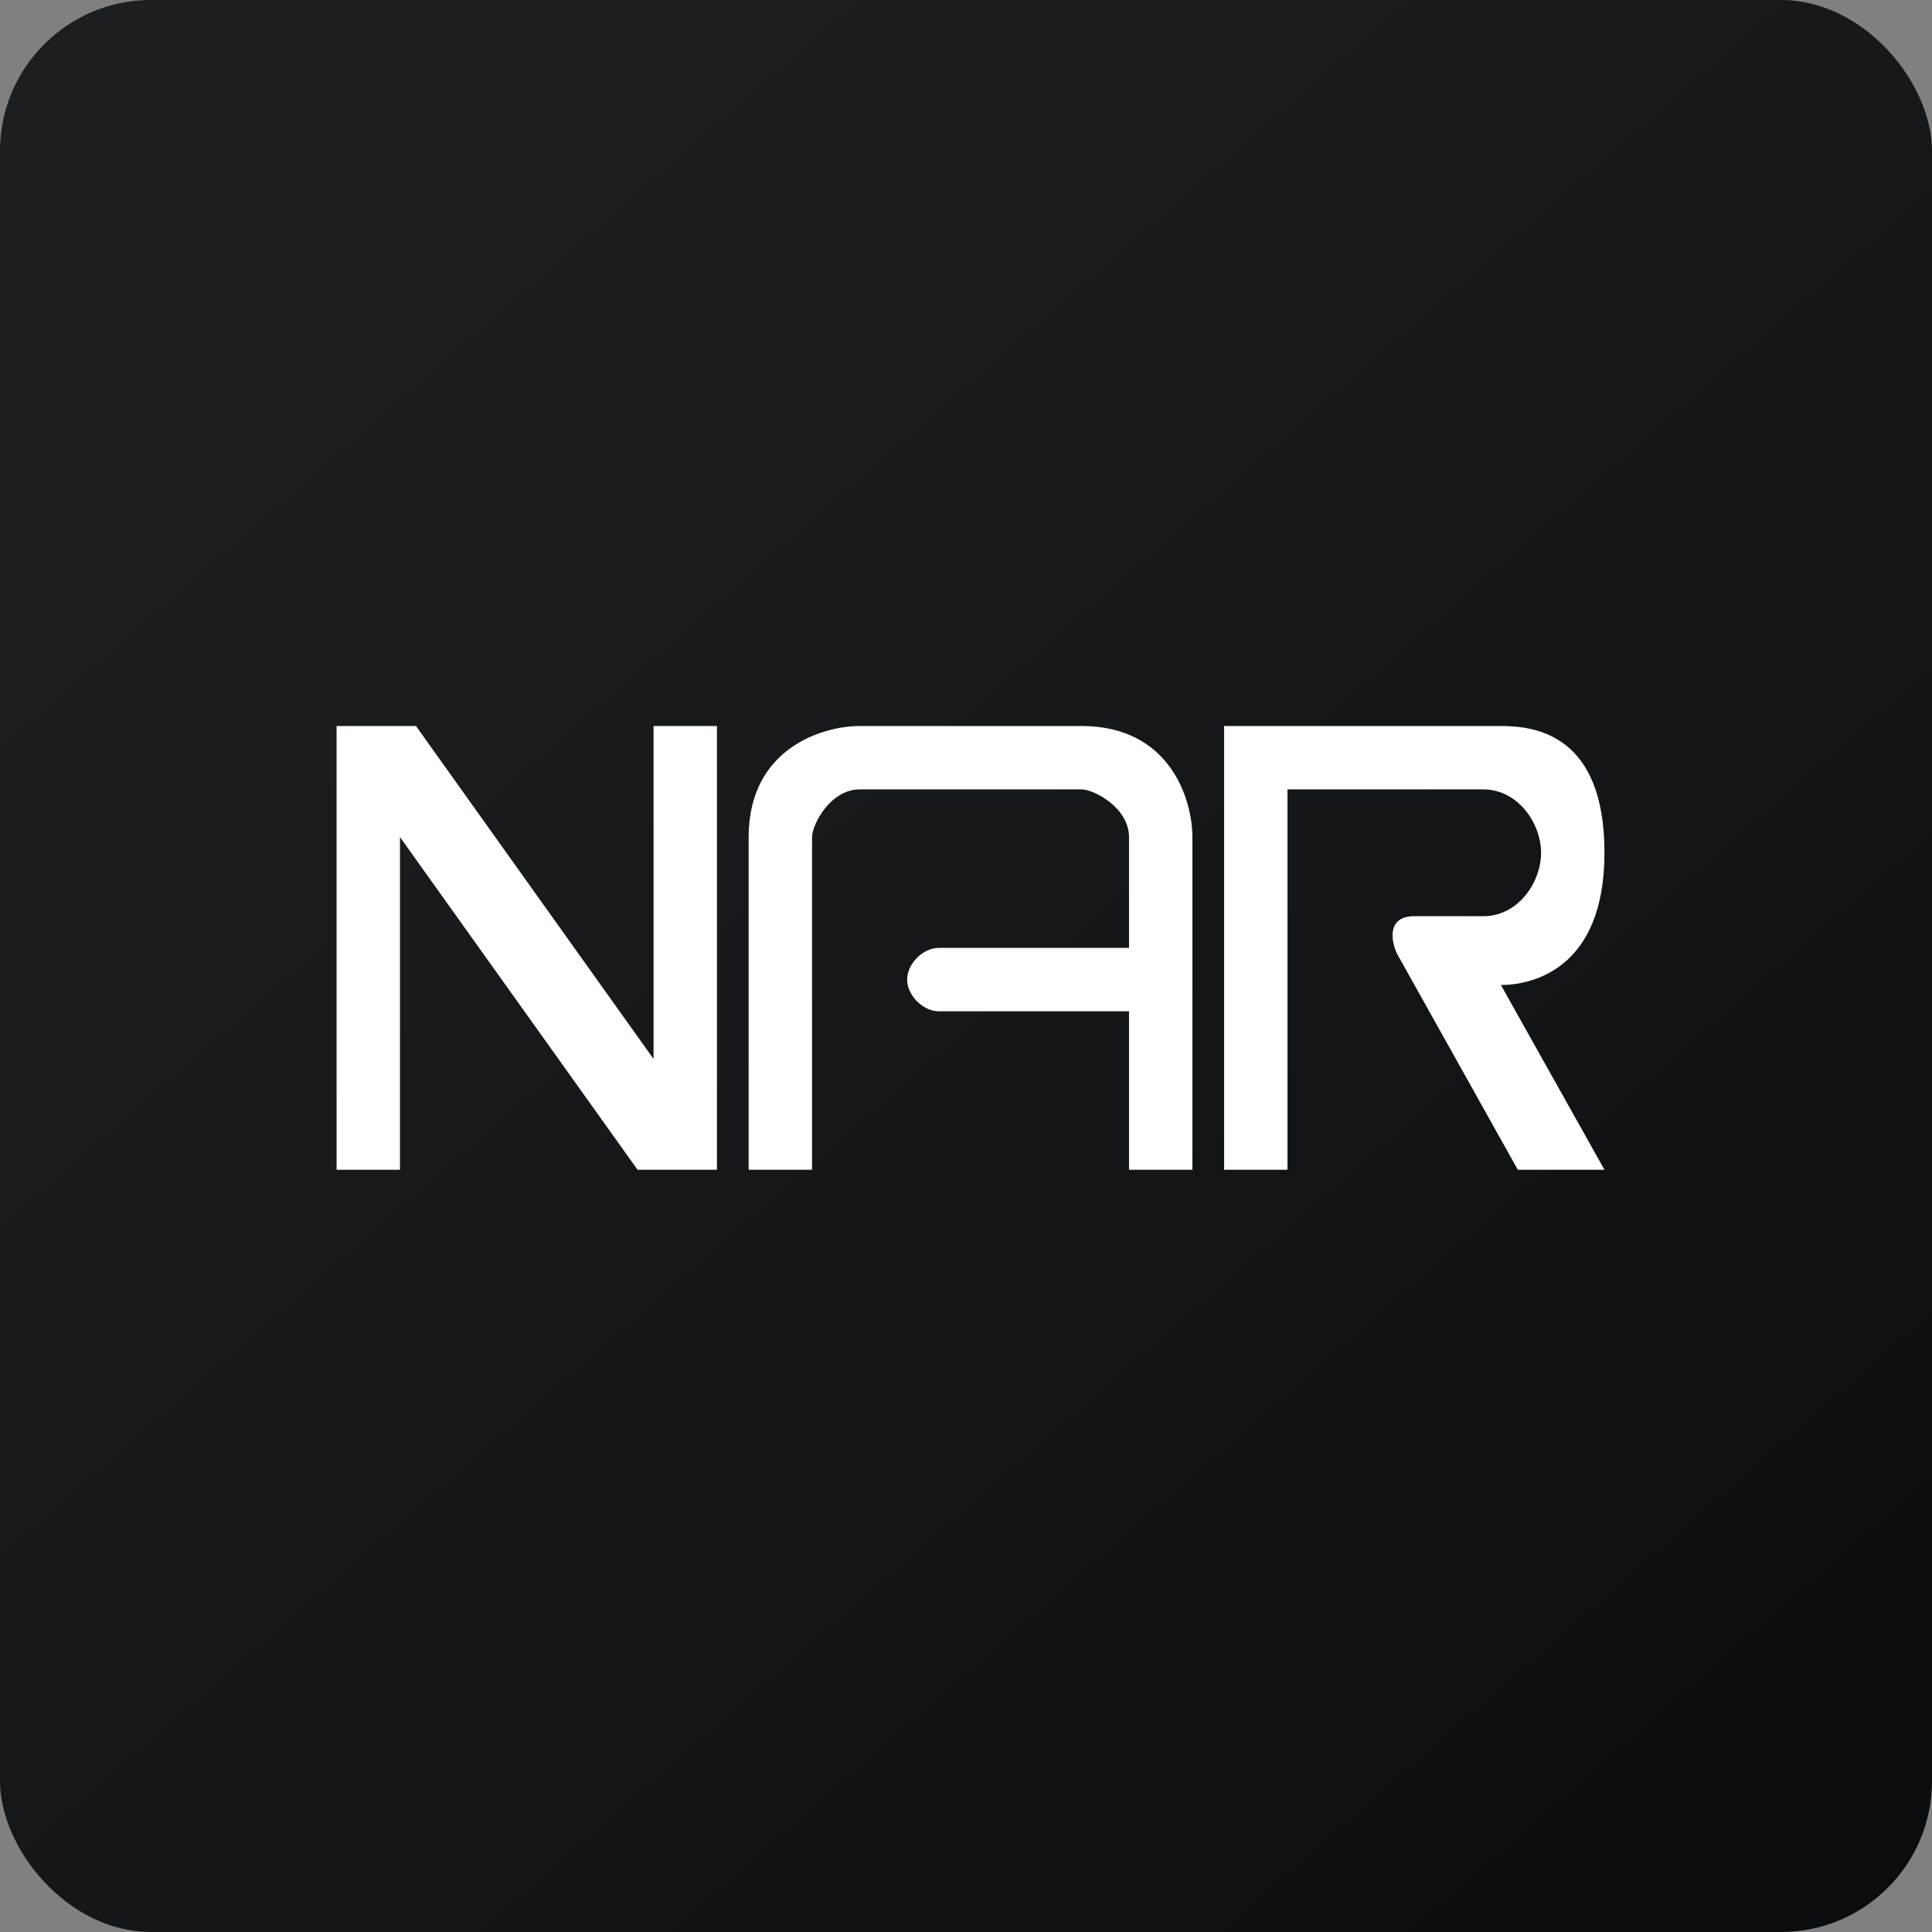
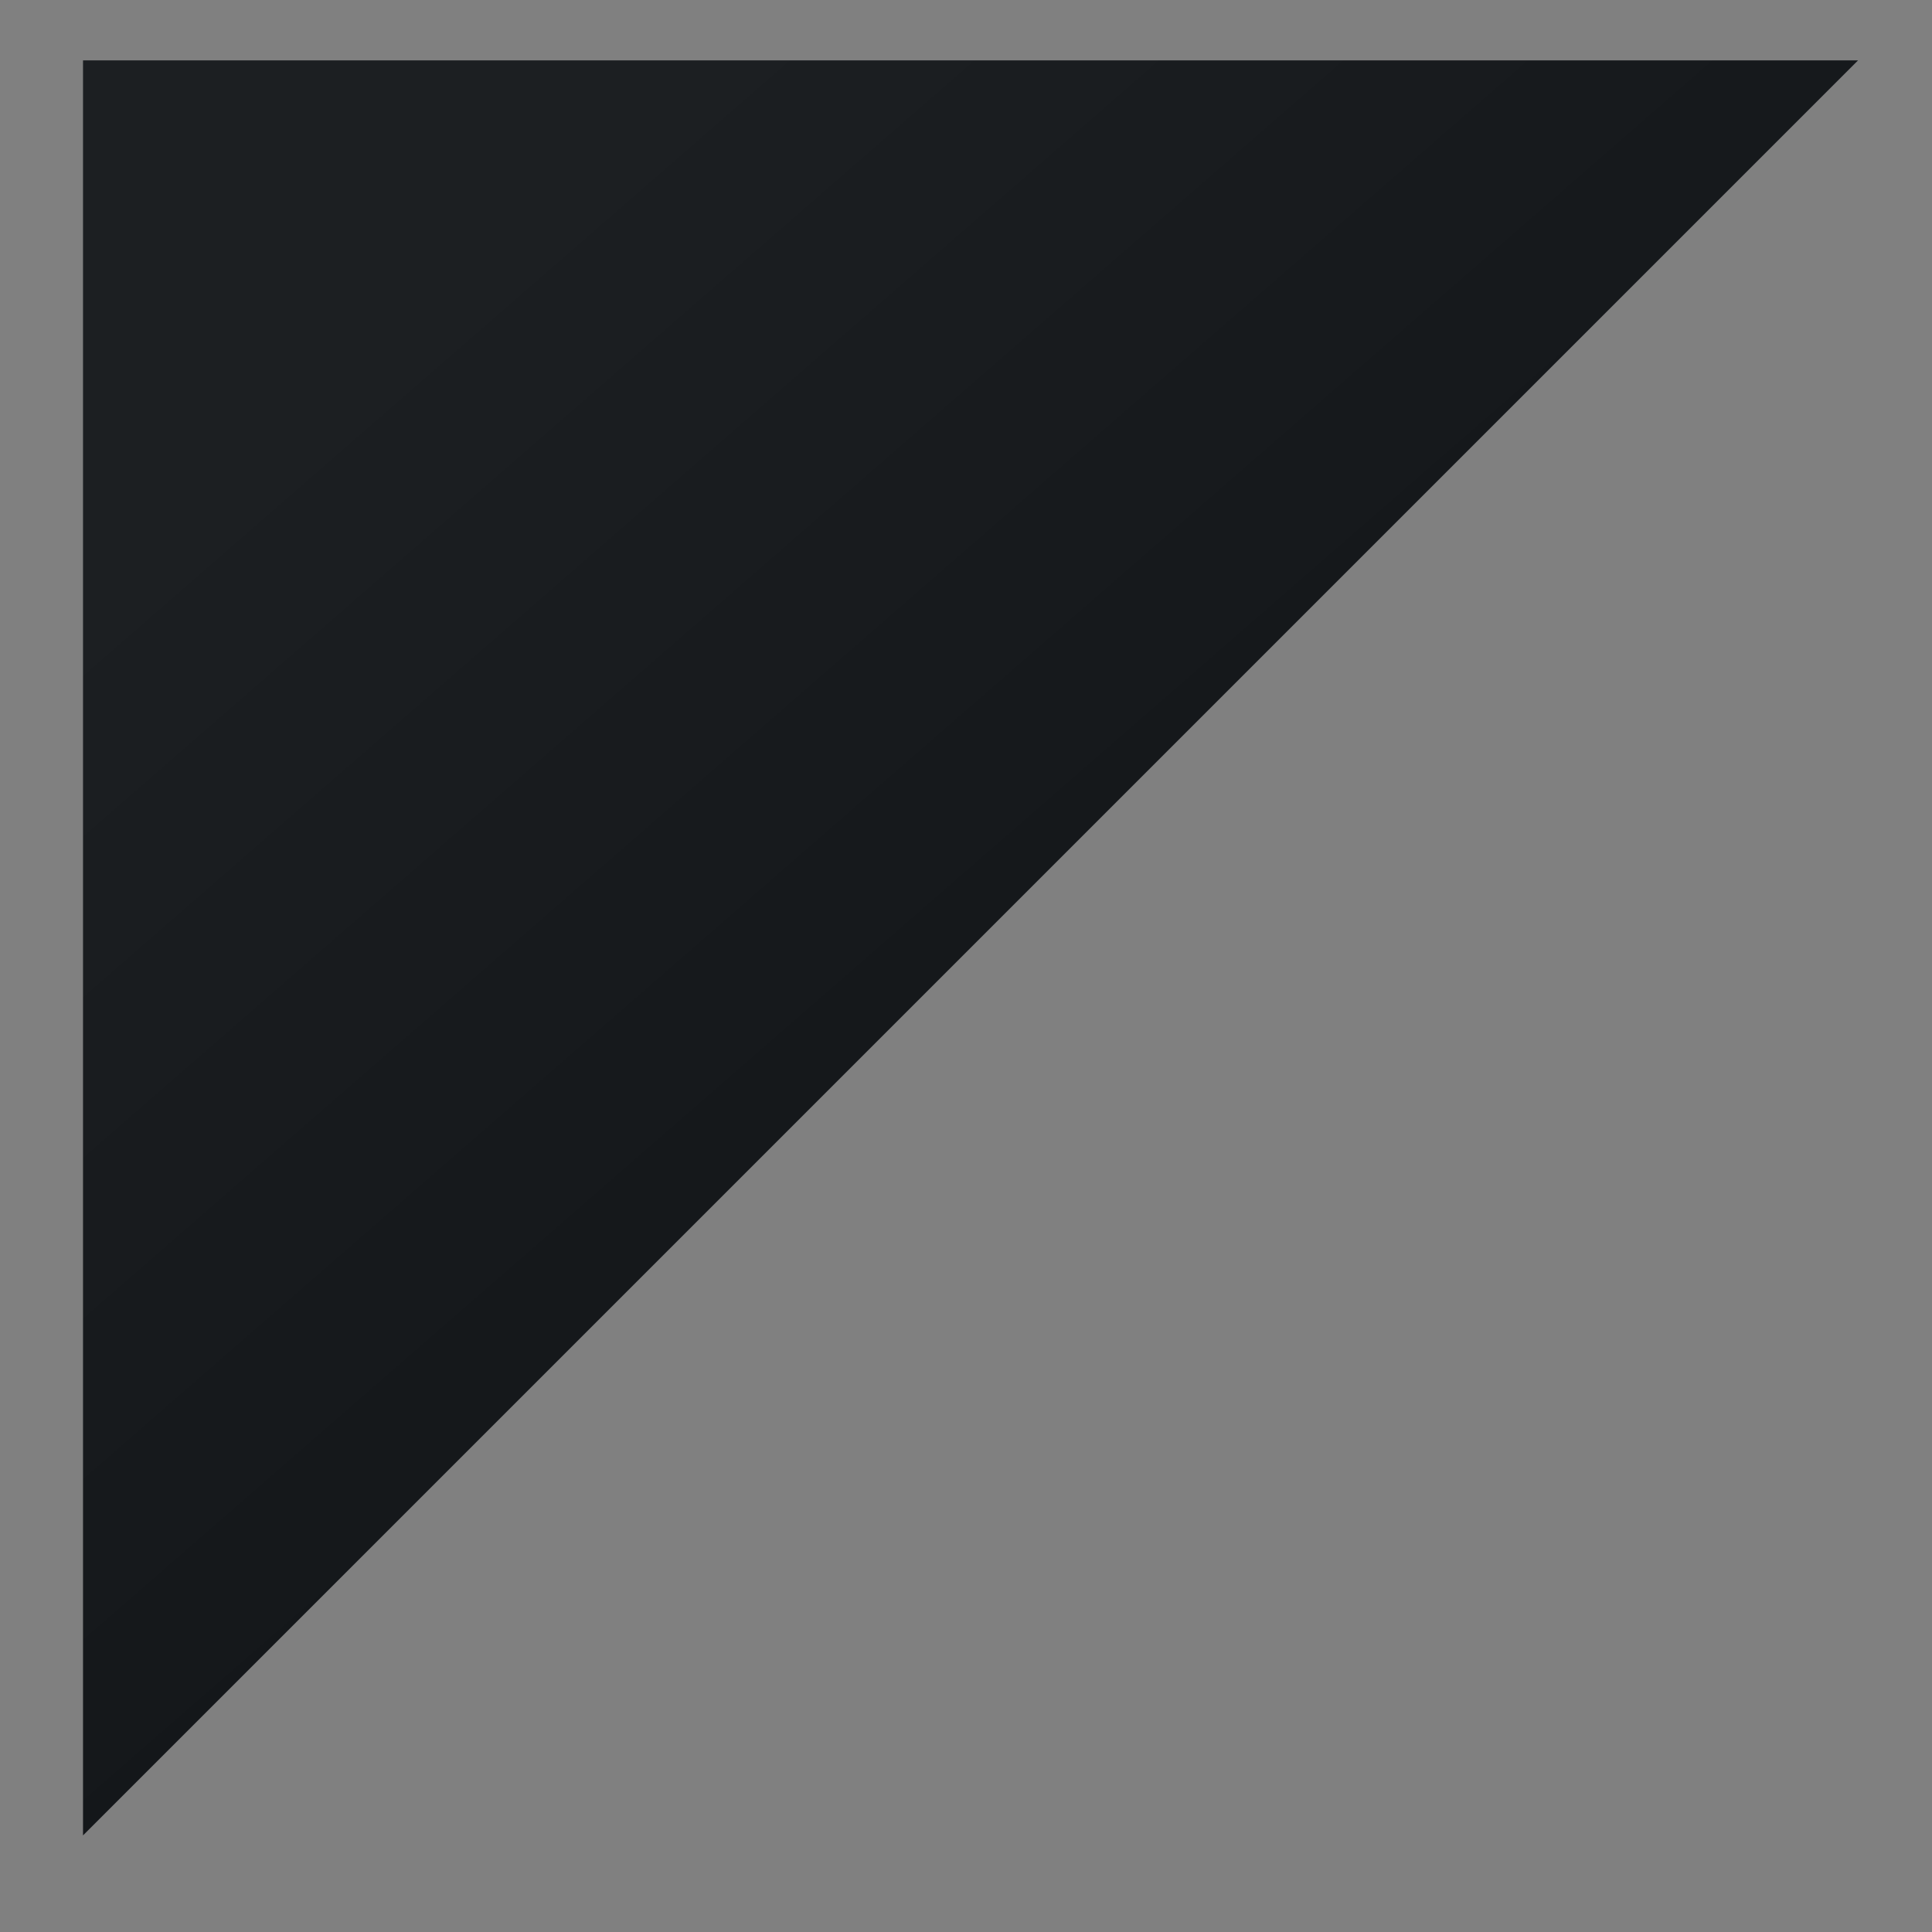
<svg xmlns="http://www.w3.org/2000/svg" width="64" height="64" viewBox="0 0 64 64">
  <rect x="0" y="0" width="64" height="64" fill="#808080" stroke="none" />
-   <rect x="0" y="0" width="64" height="64" rx="5" ry="5" fill="url(#fb100)" />
-   <path fill="url(#fb100)" d="M 2.75,2 L 61.55,2 L 61.55,60.80 L 2.75,60.80 L 2.75,2" />
-   <path d="M 13.78,24.05 L 11.15,24.05 L 11.15,38.75 L 13.25,38.75 L 13.25,27.73 L 21.12,38.75 L 23.75,38.75 L 23.75,24.05 L 21.65,24.05 L 21.65,35.08 L 13.78,24.05 M 26.90,38.75 L 24.80,38.75 L 24.80,27.73 C 24.80,24.79 27.25,24.05 28.48,24.05 L 35.83,24.05 C 38.77,24.05 39.50,26.50 39.50,27.73 L 39.50,38.75 L 37.40,38.75 L 37.40,33.50 L 31.10,33.50 C 30.58,33.50 30.05,32.98 30.05,32.45 C 30.05,31.93 30.57,31.40 31.10,31.40 L 37.40,31.40 L 37.40,27.73 C 37.40,26.75 36.23,26.15 35.83,26.15 L 28.48,26.15 C 27.50,26.15 26.90,27.32 26.90,27.73 L 26.90,38.75 M 42.65,38.75 L 40.55,38.75 L 40.55,24.05 L 49.72,24.05 C 50.86,24.05 53.15,24.33 53.15,28.25 C 53.15,32.17 50.67,32.63 49.72,32.63 L 53.15,38.75 L 50.28,38.75 L 46.27,31.58 C 46.08,31.16 45.94,30.35 46.85,30.35 L 49.14,30.35 C 50.29,30.35 51.05,29.23 51.05,28.25 C 51.05,27.27 50.28,26.15 49.14,26.15 L 42.65,26.15 L 42.65,38.75" fill="#fefefd" />
+   <path fill="url(#fb100)" d="M 2.75,2 L 61.55,2 L 2.75,60.80 L 2.75,2" />
  <defs>
    <linearGradient id="fb100" x1="13.69" y1="10.2" x2="74.31" y2="79.82" gradientUnits="userSpaceOnUse">
      <stop stop-color="#1c1f22" />
      <stop offset="1" stop-color="#05080b" />
    </linearGradient>
  </defs>
</svg>